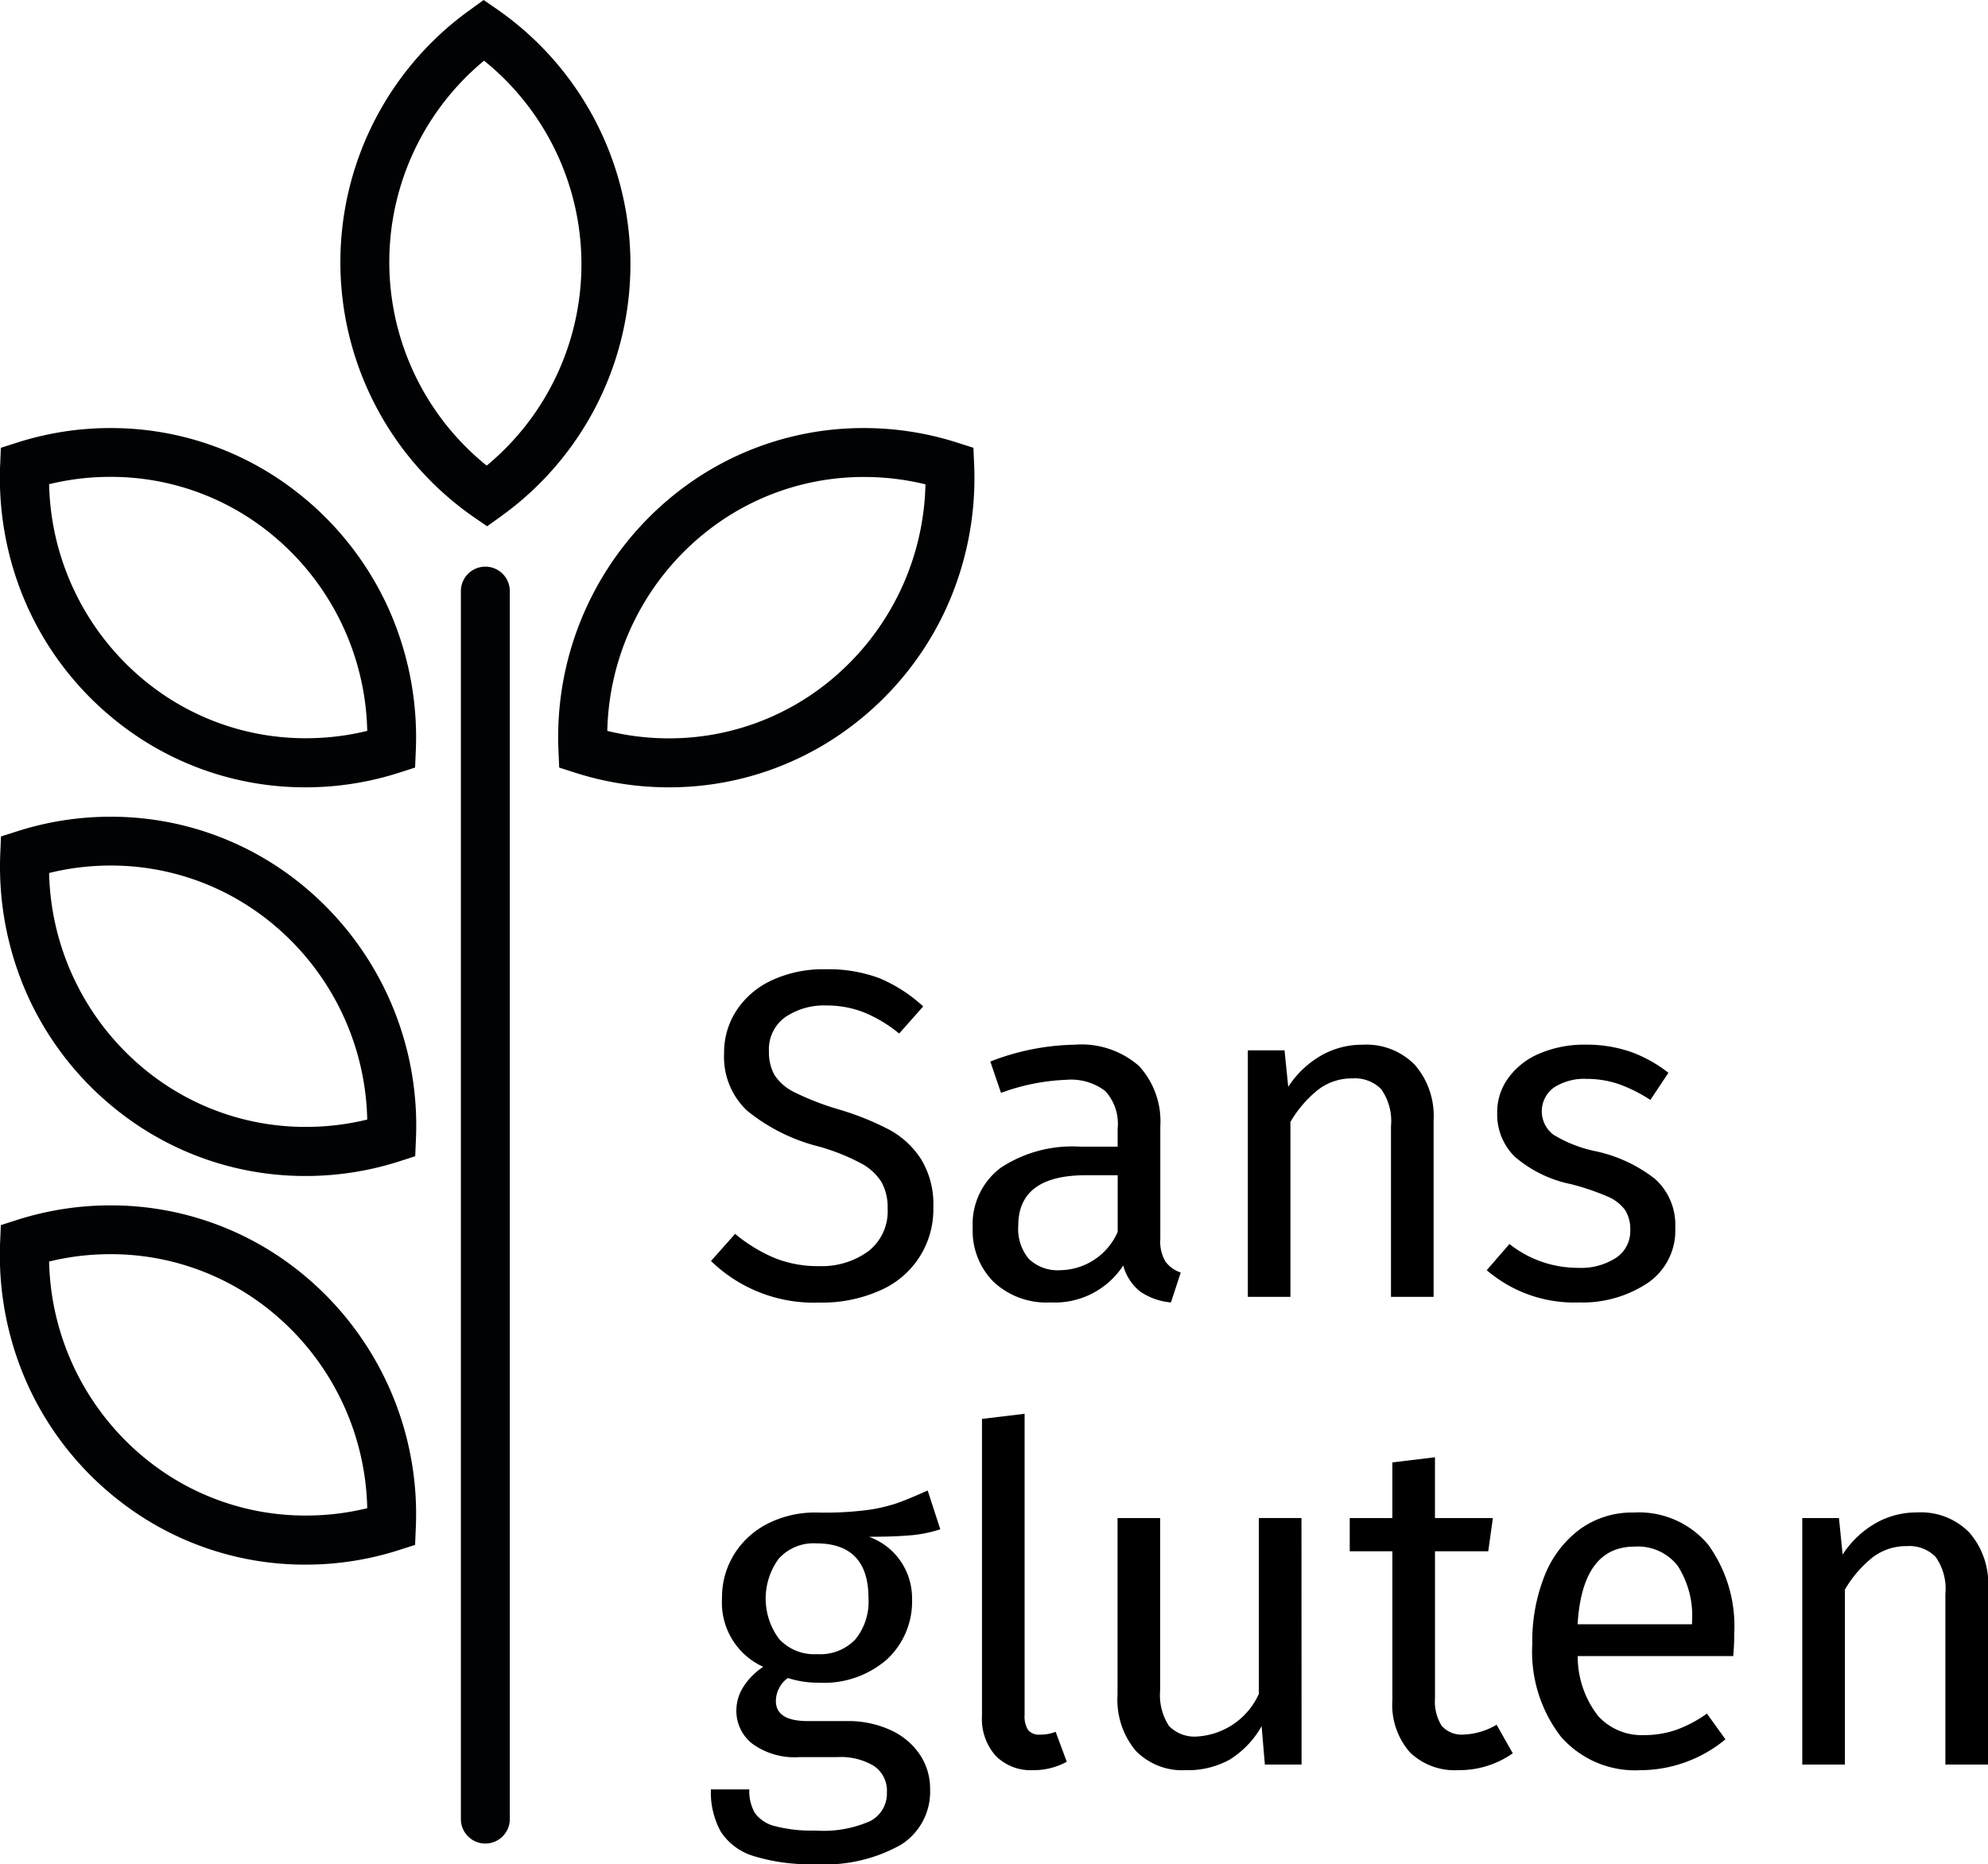
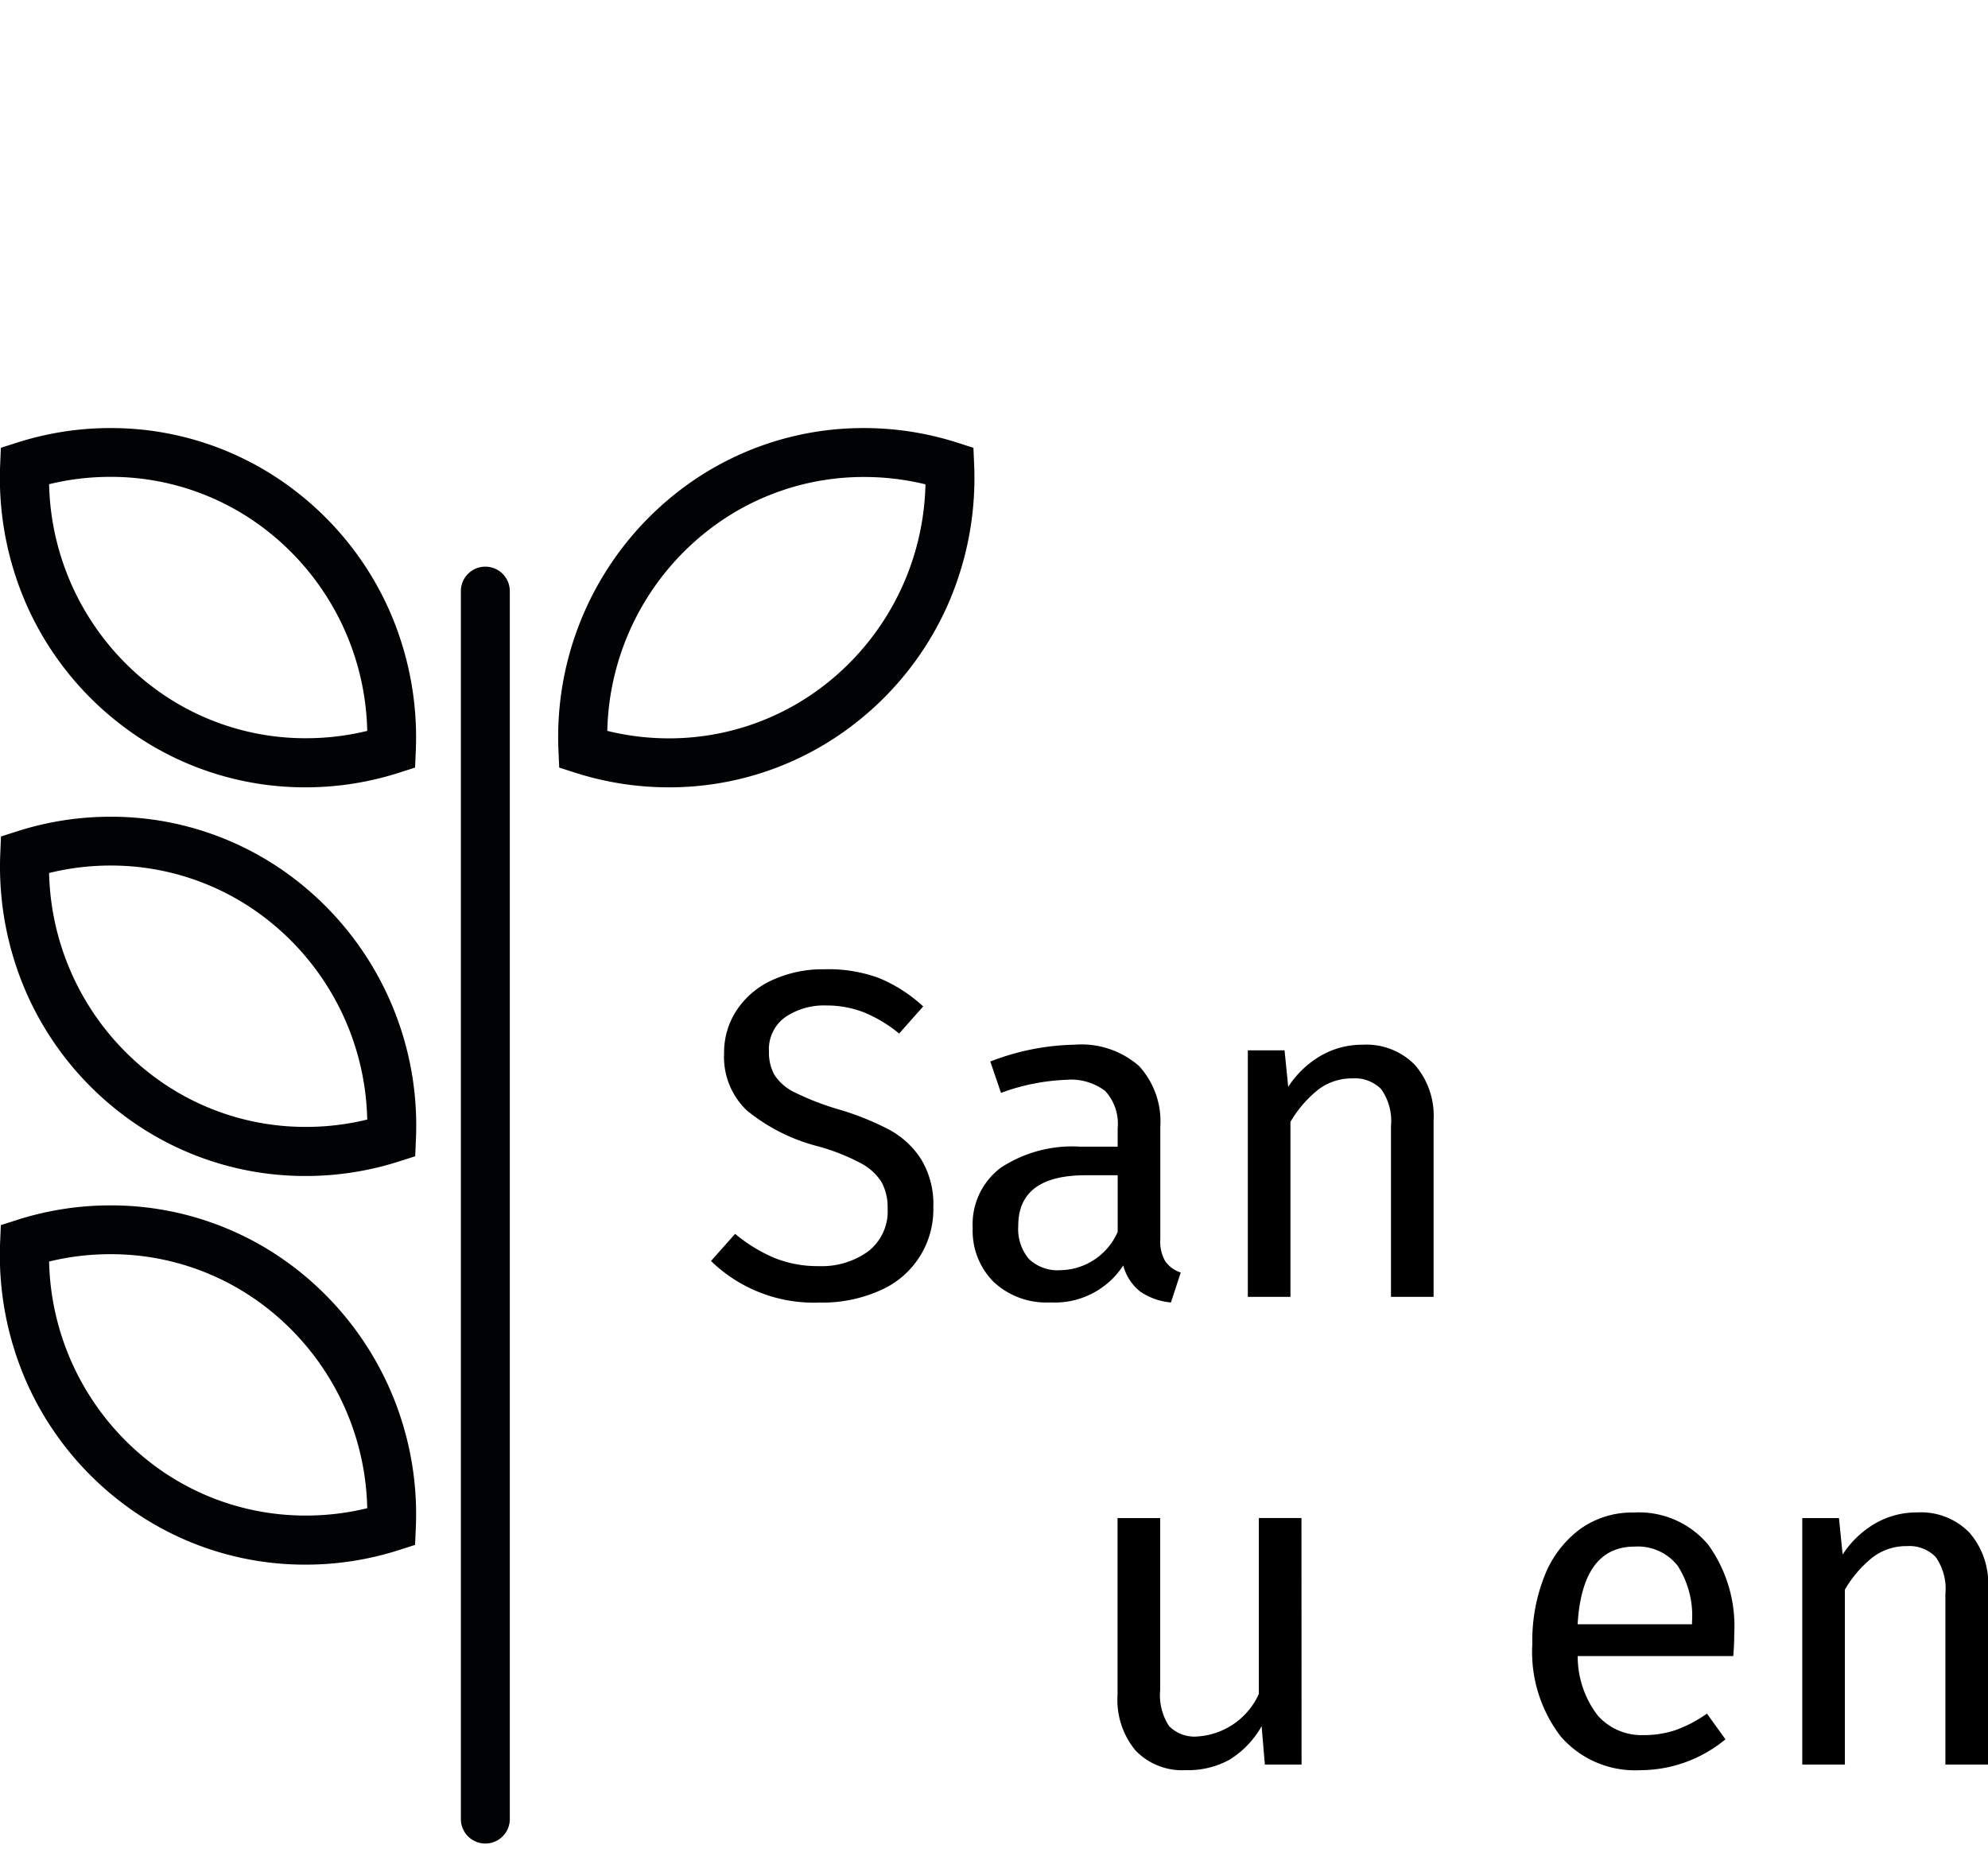
<svg xmlns="http://www.w3.org/2000/svg" width="81.262" height="76.197" viewBox="0 0 81.262 76.197">
  <g id="Groupe_39" data-name="Groupe 39" transform="translate(1 1.225)">
    <g id="Groupe_38" data-name="Groupe 38" transform="translate(28.064 38.384)">
      <path id="Tracé_66" data-name="Tracé 66" d="M180.784,319.182a6.125,6.125,0,0,1,1.8,1.157l-.983,1.109a5.637,5.637,0,0,0-1.45-.87,4.186,4.186,0,0,0-1.524-.277,2.811,2.811,0,0,0-1.683.478,1.612,1.612,0,0,0-.665,1.4,1.9,1.9,0,0,0,.227.965,2.035,2.035,0,0,0,.842.717,11.107,11.107,0,0,0,1.789.69,11.427,11.427,0,0,1,2.045.82,3.57,3.57,0,0,1,1.316,1.214,3.529,3.529,0,0,1,.5,1.96,3.6,3.6,0,0,1-2.168,3.4,5.781,5.781,0,0,1-2.49.5,6.032,6.032,0,0,1-4.43-1.7l.986-1.109a6.386,6.386,0,0,0,1.607.984,4.733,4.733,0,0,0,1.818.335,3.239,3.239,0,0,0,2.009-.6,2.065,2.065,0,0,0,.8-1.749,2.162,2.162,0,0,0-.246-1.08,2.212,2.212,0,0,0-.844-.774,8.542,8.542,0,0,0-1.732-.688,7.563,7.563,0,0,1-2.933-1.472,3.019,3.019,0,0,1-.93-2.332,3.134,3.134,0,0,1,.523-1.778,3.452,3.452,0,0,1,1.456-1.223,4.966,4.966,0,0,1,2.13-.438A5.989,5.989,0,0,1,180.784,319.182Z" transform="translate(-173.911 -318.811)" />
      <path id="Tracé_67" data-name="Tracé 67" d="M187.439,329.291a1.253,1.253,0,0,0,.625.449l-.4,1.224a2.65,2.65,0,0,1-1.25-.44,2.024,2.024,0,0,1-.7-1.071,3.336,3.336,0,0,1-2.973,1.51,3.161,3.161,0,0,1-2.327-.841,2.955,2.955,0,0,1-.854-2.2,2.891,2.891,0,0,1,1.147-2.464,5.307,5.307,0,0,1,3.247-.862h1.532v-.746a1.978,1.978,0,0,0-.509-1.529,2.3,2.3,0,0,0-1.571-.459,8.684,8.684,0,0,0-2.689.535l-.437-1.281a9.965,9.965,0,0,1,3.448-.688,3.575,3.575,0,0,1,2.63.87,3.343,3.343,0,0,1,.871,2.476v4.607A1.576,1.576,0,0,0,187.439,329.291Zm-1.952-1.214v-2.313h-1.3q-2.766,0-2.764,2.065a1.906,1.906,0,0,0,.434,1.357,1.7,1.7,0,0,0,1.287.459A2.6,2.6,0,0,0,185.487,328.077Z" transform="translate(-168.864 -317.335)" />
      <path id="Tracé_68" data-name="Tracé 68" d="M192.326,321.252a3.175,3.175,0,0,1,.767,2.256v7.226h-1.742v-6.978a2.25,2.25,0,0,0-.4-1.51,1.505,1.505,0,0,0-1.174-.44,2.256,2.256,0,0,0-1.4.459,4.747,4.747,0,0,0-1.136,1.319v7.15H185.5V320.659H187l.151,1.491a3.959,3.959,0,0,1,1.316-1.262,3.372,3.372,0,0,1,1.732-.459A2.768,2.768,0,0,1,192.326,321.252Z" transform="translate(-163.557 -317.335)" />
-       <path id="Tracé_69" data-name="Tracé 69" d="M196.532,320.717a5.516,5.516,0,0,1,1.551.86l-.738,1.109a6.11,6.11,0,0,0-1.3-.65,4.014,4.014,0,0,0-1.3-.21,2.267,2.267,0,0,0-1.344.354,1.2,1.2,0,0,0-.027,1.921,5.328,5.328,0,0,0,1.674.669,5.96,5.96,0,0,1,2.49,1.147,2.516,2.516,0,0,1,.824,1.988,2.586,2.586,0,0,1-1.145,2.275,4.816,4.816,0,0,1-2.793.784,5.485,5.485,0,0,1-3.768-1.319l.928-1.071a4.5,4.5,0,0,0,2.8.975,2.636,2.636,0,0,0,1.56-.411,1.305,1.305,0,0,0,.579-1.118,1.476,1.476,0,0,0-.21-.832,1.7,1.7,0,0,0-.719-.554,9.918,9.918,0,0,0-1.5-.507,5.077,5.077,0,0,1-2.3-1.128,2.431,2.431,0,0,1-.71-1.8,2.359,2.359,0,0,1,.464-1.424,3,3,0,0,1,1.286-.994,4.652,4.652,0,0,1,1.846-.354A5.519,5.519,0,0,1,196.532,320.717Z" transform="translate(-158.948 -317.335)" />
-       <path id="Tracé_70" data-name="Tracé 70" d="M183.283,331.547a5.372,5.372,0,0,1-1.25.249q-.682.057-1.666.057a2.66,2.66,0,0,1,1.761,2.543,3.225,3.225,0,0,1-1.022,2.466,3.916,3.916,0,0,1-2.783.956,4.06,4.06,0,0,1-1.269-.191,1.052,1.052,0,0,0-.358.413,1.122,1.122,0,0,0-.134.524q0,.823,1.306.822h1.592a4.142,4.142,0,0,1,1.778.363,2.87,2.87,0,0,1,1.2.994,2.5,2.5,0,0,1,.428,1.434,2.56,2.56,0,0,1-1.193,2.265,6.327,6.327,0,0,1-3.486.793,7.785,7.785,0,0,1-2.546-.335,2.433,2.433,0,0,1-1.335-1,3.329,3.329,0,0,1-.4-1.721h1.571a1.778,1.778,0,0,0,.227.965,1.433,1.433,0,0,0,.814.535,5.949,5.949,0,0,0,1.666.182,4.7,4.7,0,0,0,2.244-.392,1.272,1.272,0,0,0,.672-1.176,1.216,1.216,0,0,0-.528-1.071,2.607,2.607,0,0,0-1.479-.363h-1.571a2.929,2.929,0,0,1-1.92-.545,1.7,1.7,0,0,1-.655-1.367,1.8,1.8,0,0,1,.284-.956,2.765,2.765,0,0,1,.814-.822,2.878,2.878,0,0,1-1.685-2.791,3.352,3.352,0,0,1,.5-1.816,3.441,3.441,0,0,1,1.382-1.252,4.272,4.272,0,0,1,1.962-.449,13.808,13.808,0,0,0,1.969-.086,6.577,6.577,0,0,0,1.314-.287c.348-.12.773-.3,1.28-.526Zm-6.6,1.195a2.759,2.759,0,0,0,.011,3.288,1.954,1.954,0,0,0,1.551.621,1.988,1.988,0,0,0,1.562-.6,2.435,2.435,0,0,0,.54-1.692q0-2.237-2.138-2.237A1.911,1.911,0,0,0,176.685,332.742Z" transform="translate(-173.911 -308.646)" />
-       <path id="Tracé_71" data-name="Tracé 71" d="M180.32,342.3a2.266,2.266,0,0,1-.559-1.635V328.53l1.742-.21v12.312a1.034,1.034,0,0,0,.142.612.566.566,0,0,0,.483.191,1.7,1.7,0,0,0,.644-.115l.454,1.224a2.816,2.816,0,0,1-1.382.344A2.014,2.014,0,0,1,180.32,342.3Z" transform="translate(-168.685 -310.141)" />
      <path id="Tracé_72" data-name="Tracé 72" d="M190.207,340.625h-1.5l-.133-1.568a3.815,3.815,0,0,1-1.306,1.367,3.519,3.519,0,0,1-1.8.43,2.639,2.639,0,0,1-2.045-.8,3.237,3.237,0,0,1-.738-2.275V330.55h1.742v7.035a2.309,2.309,0,0,0,.36,1.462,1.452,1.452,0,0,0,1.174.43,2.963,2.963,0,0,0,2.5-1.738v-7.19h1.742Z" transform="translate(-166.068 -308.108)" />
-       <path id="Tracé_73" data-name="Tracé 73" d="M194.365,341.351a3.806,3.806,0,0,1-2.234.688,2.627,2.627,0,0,1-1.978-.736,2.947,2.947,0,0,1-.71-2.132v-6.079H187.7v-1.357h1.742V329.46l1.742-.21v2.485h2.367l-.189,1.357h-2.177v6a1.871,1.871,0,0,0,.275,1.137,1.092,1.092,0,0,0,.918.354,2.834,2.834,0,0,0,1.325-.4Z" transform="translate(-161.592 -309.293)" />
      <path id="Tracé_74" data-name="Tracé 74" d="M199.858,336.3H193.5a3.952,3.952,0,0,0,.833,2.447,2.4,2.4,0,0,0,1.855.784,4.04,4.04,0,0,0,1.325-.21,5.3,5.3,0,0,0,1.269-.669l.757,1.051a5.481,5.481,0,0,1-3.484,1.262,4.02,4.02,0,0,1-3.247-1.377,5.679,5.679,0,0,1-1.164-3.785,7.222,7.222,0,0,1,.5-2.782,4.357,4.357,0,0,1,1.439-1.9,3.628,3.628,0,0,1,2.206-.688,3.685,3.685,0,0,1,3.048,1.319,5.683,5.683,0,0,1,1.06,3.651C199.9,335.695,199.883,335.993,199.858,336.3Zm-1.685-1.415a3.763,3.763,0,0,0-.587-2.275,2.061,2.061,0,0,0-1.763-.784q-2.136,0-2.327,3.174h4.676Z" transform="translate(-158.073 -308.217)" />
      <path id="Tracé_75" data-name="Tracé 75" d="M204.3,331.252a3.167,3.167,0,0,1,.767,2.256v7.226H203.32v-6.978a2.249,2.249,0,0,0-.4-1.51,1.5,1.5,0,0,0-1.174-.44,2.256,2.256,0,0,0-1.4.459,4.713,4.713,0,0,0-1.134,1.319v7.15h-1.742V330.659h1.5l.15,1.491a3.959,3.959,0,0,1,1.316-1.262,3.372,3.372,0,0,1,1.732-.459A2.762,2.762,0,0,1,204.3,331.252Z" transform="translate(-152.864 -308.217)" />
    </g>
    <path id="Ligne_6" data-name="Ligne 6" d="M0,51.193a1,1,0,0,1-1-1V0A1,1,0,0,1,0-1,1,1,0,0,1,1,0V50.193A1,1,0,0,1,0,51.193Z" transform="translate(18.839 22.937)" fill="#010203" />
    <path id="Tracé_76" data-name="Tracé 76" d="M162.6,306.768h0a12.317,12.317,0,0,1,7.6,2.6,12.611,12.611,0,0,1,3.771,4.778,12.861,12.861,0,0,1,1.115,5.8l-.03.7-.665.213a12.5,12.5,0,0,1-3.809.594,12.315,12.315,0,0,1-7.6-2.6,12.614,12.614,0,0,1-3.771-4.778,12.872,12.872,0,0,1-1.116-5.8l.029-.7.666-.213A12.5,12.5,0,0,1,162.6,306.768ZM173.1,319.146a10.681,10.681,0,0,0-4.118-8.2,10.334,10.334,0,0,0-6.373-2.183h0a10.5,10.5,0,0,0-2.513.3,10.688,10.688,0,0,0,4.119,8.2,10.332,10.332,0,0,0,6.372,2.183A10.491,10.491,0,0,0,173.1,319.146Z" transform="translate(-159.089 -290.496)" fill="#010203" />
    <path id="Tracé_77" data-name="Tracé 77" d="M182.637,306.768a12.5,12.5,0,0,1,3.809.594l.665.213.03.7a12.861,12.861,0,0,1-1.115,5.8,12.61,12.61,0,0,1-3.771,4.778,12.316,12.316,0,0,1-7.6,2.6,12.507,12.507,0,0,1-3.811-.594l-.665-.213-.03-.7a12.7,12.7,0,0,1,4.888-10.578A12.315,12.315,0,0,1,182.637,306.768Zm2.512,2.3a10.492,10.492,0,0,0-2.512-.3,10.333,10.333,0,0,0-6.372,2.183,10.683,10.683,0,0,0-4.12,8.195,10.5,10.5,0,0,0,2.514.305,10.333,10.333,0,0,0,6.373-2.183A10.681,10.681,0,0,0,185.15,309.073Z" transform="translate(-148.321 -290.496)" fill="#010203" />
-     <path id="Tracé_78" data-name="Tracé 78" d="M171.293,297.508l.58.4a12.683,12.683,0,0,1,.136,20.7l-.574.412-.58-.4a12.683,12.683,0,0,1-.136-20.695Zm.125,19.032a10.685,10.685,0,0,0-.108-16.552,10.685,10.685,0,0,0,.108,16.552Z" transform="translate(-152.524 -298.733)" fill="#010203" />
    <path id="Tracé_79" data-name="Tracé 79" d="M162.605,315.078h0a12.317,12.317,0,0,1,7.6,2.6,12.7,12.7,0,0,1,4.886,10.578l-.03.7-.665.213a12.5,12.5,0,0,1-3.809.594,12.315,12.315,0,0,1-7.6-2.6,12.613,12.613,0,0,1-3.771-4.778,12.871,12.871,0,0,1-1.116-5.8l.029-.7.666-.213A12.5,12.5,0,0,1,162.605,315.078ZM173.1,327.456a10.681,10.681,0,0,0-4.118-8.2,10.334,10.334,0,0,0-6.373-2.183h0a10.5,10.5,0,0,0-2.513.305,10.688,10.688,0,0,0,4.119,8.195,10.332,10.332,0,0,0,6.372,2.183A10.491,10.491,0,0,0,173.1,327.456Z" transform="translate(-159.089 -282.919)" fill="#010203" />
    <path id="Tracé_80" data-name="Tracé 80" d="M162.6,323.388h0a12.317,12.317,0,0,1,7.6,2.6,12.7,12.7,0,0,1,4.886,10.578l-.03.7-.665.213a12.5,12.5,0,0,1-3.81.594,12.315,12.315,0,0,1-7.6-2.6,12.613,12.613,0,0,1-3.771-4.778,12.872,12.872,0,0,1-1.116-5.8l.029-.7.666-.213A12.505,12.505,0,0,1,162.6,323.388ZM173.1,335.766a10.681,10.681,0,0,0-4.118-8.2,10.334,10.334,0,0,0-6.373-2.183h0a10.5,10.5,0,0,0-2.513.3,10.688,10.688,0,0,0,4.119,8.2,10.332,10.332,0,0,0,6.372,2.183A10.491,10.491,0,0,0,173.1,335.766Z" transform="translate(-159.089 -275.343)" fill="#010203" />
  </g>
</svg>